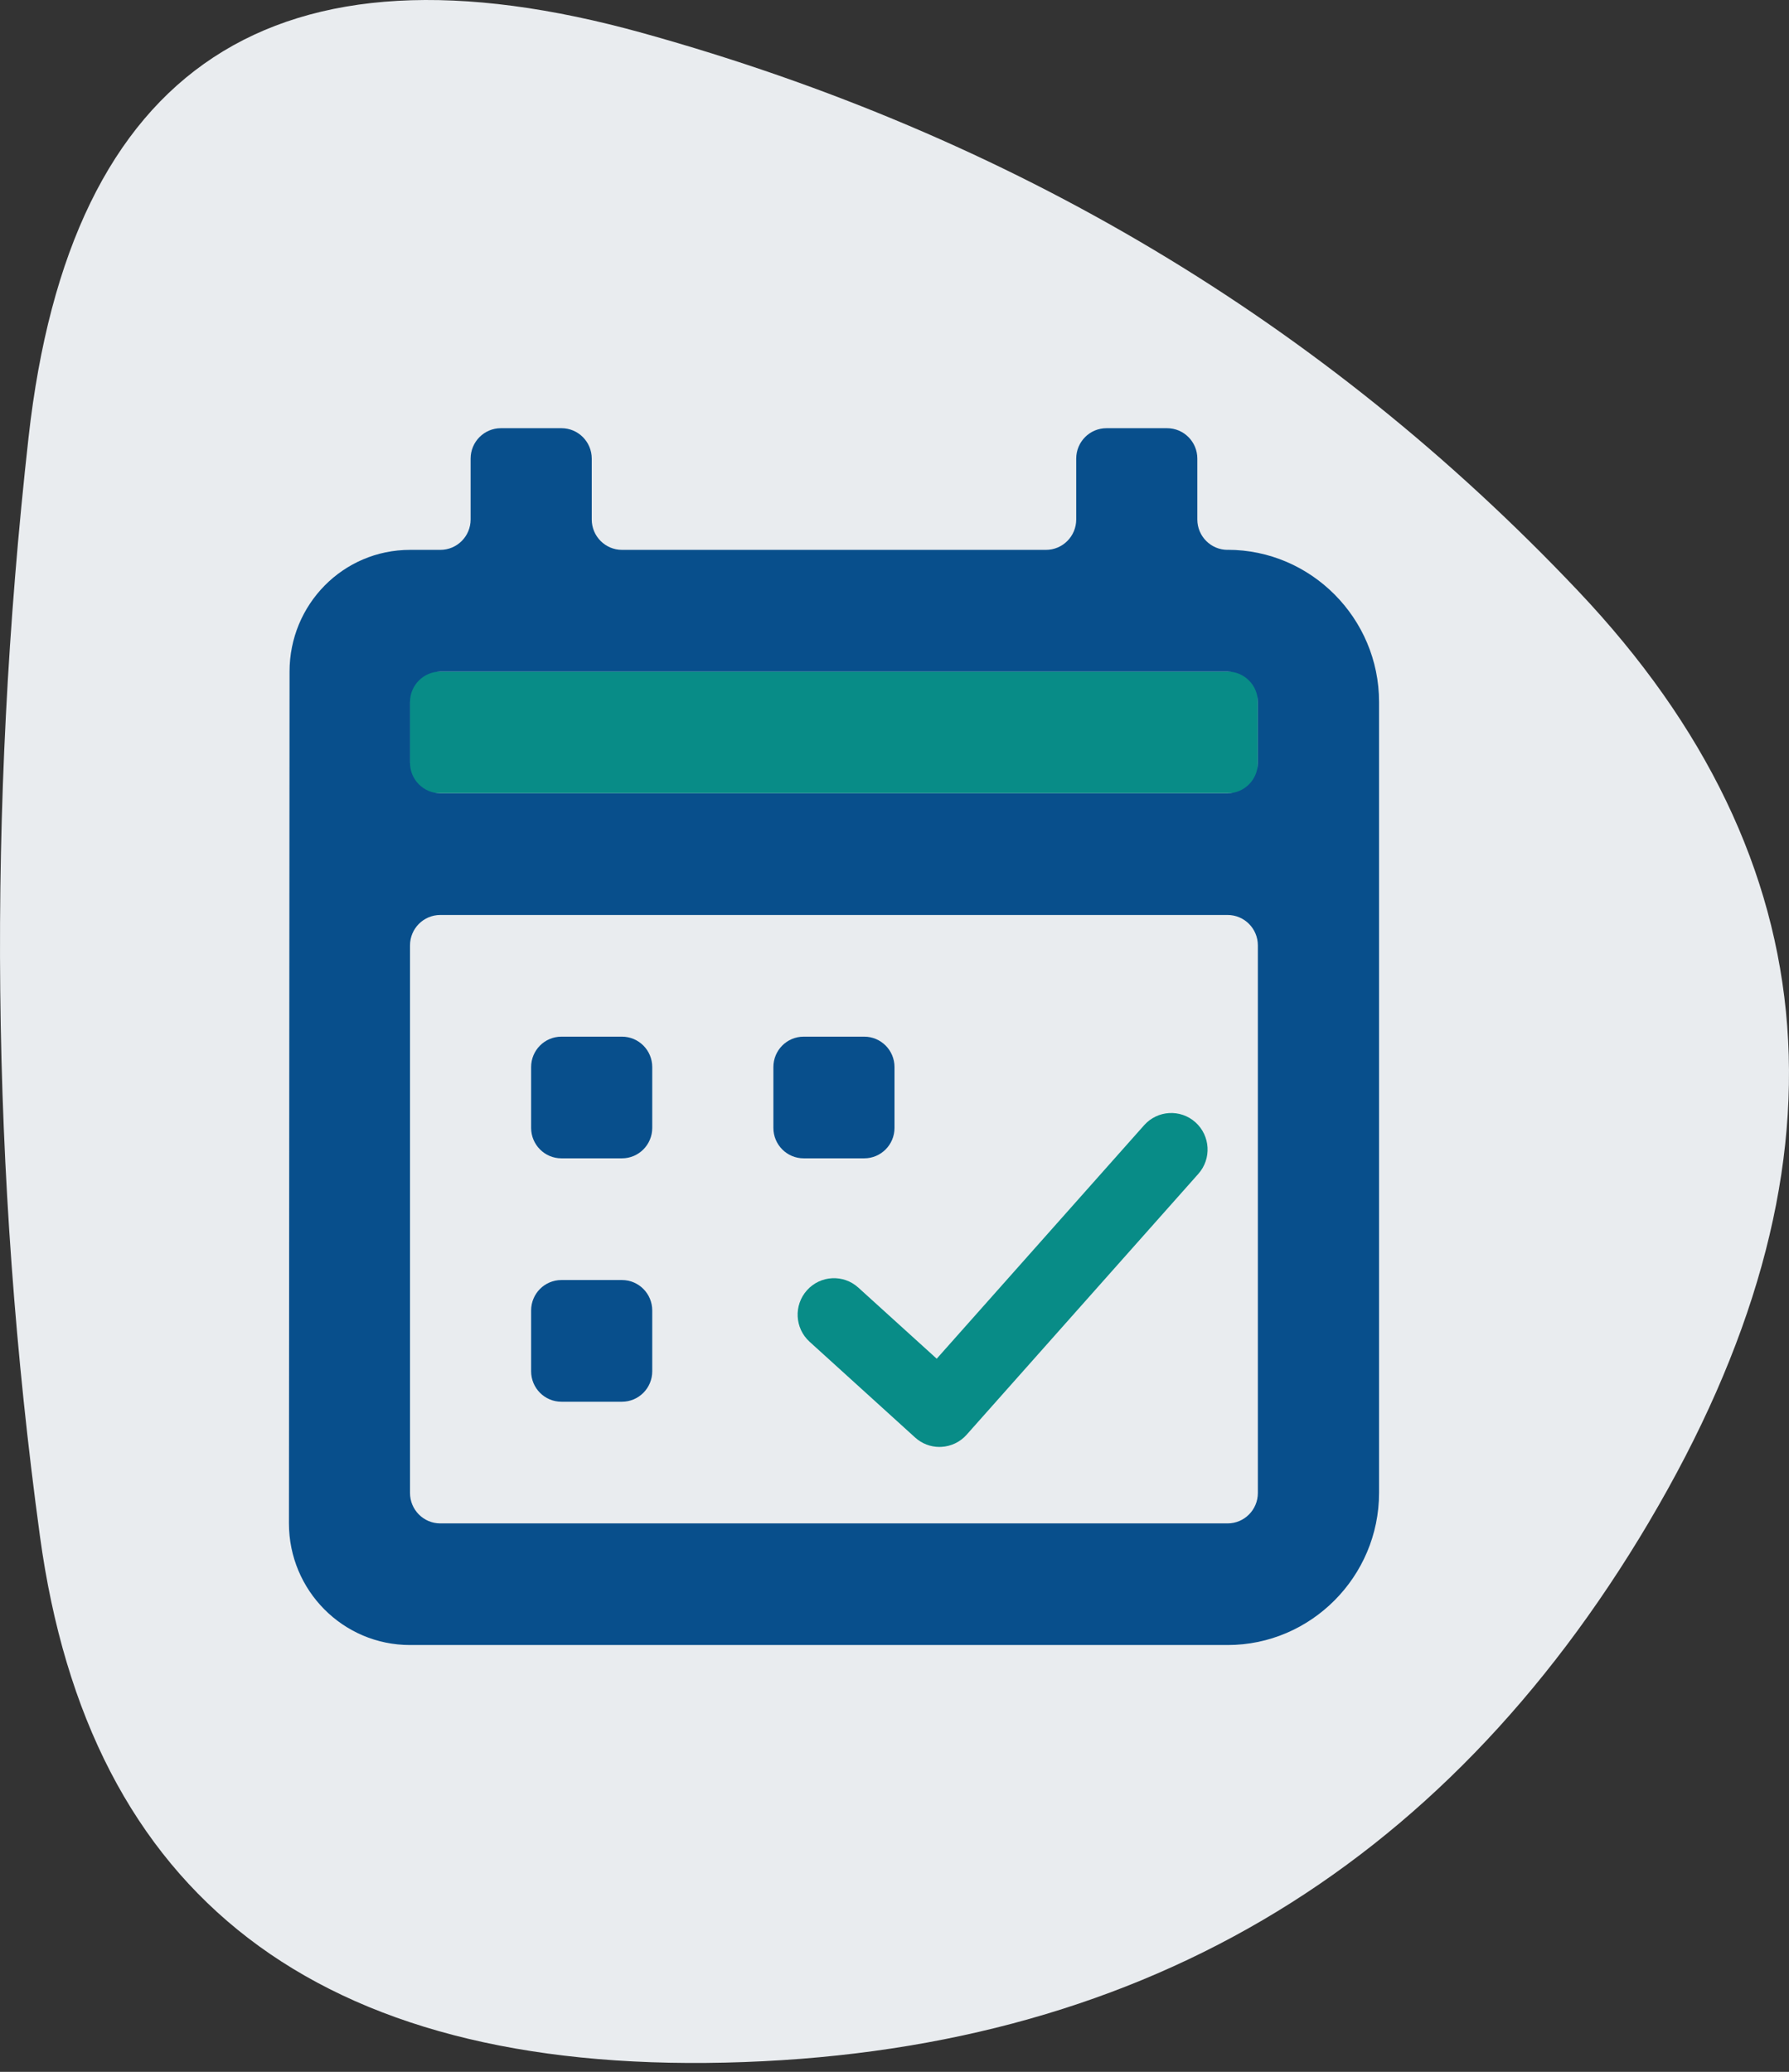
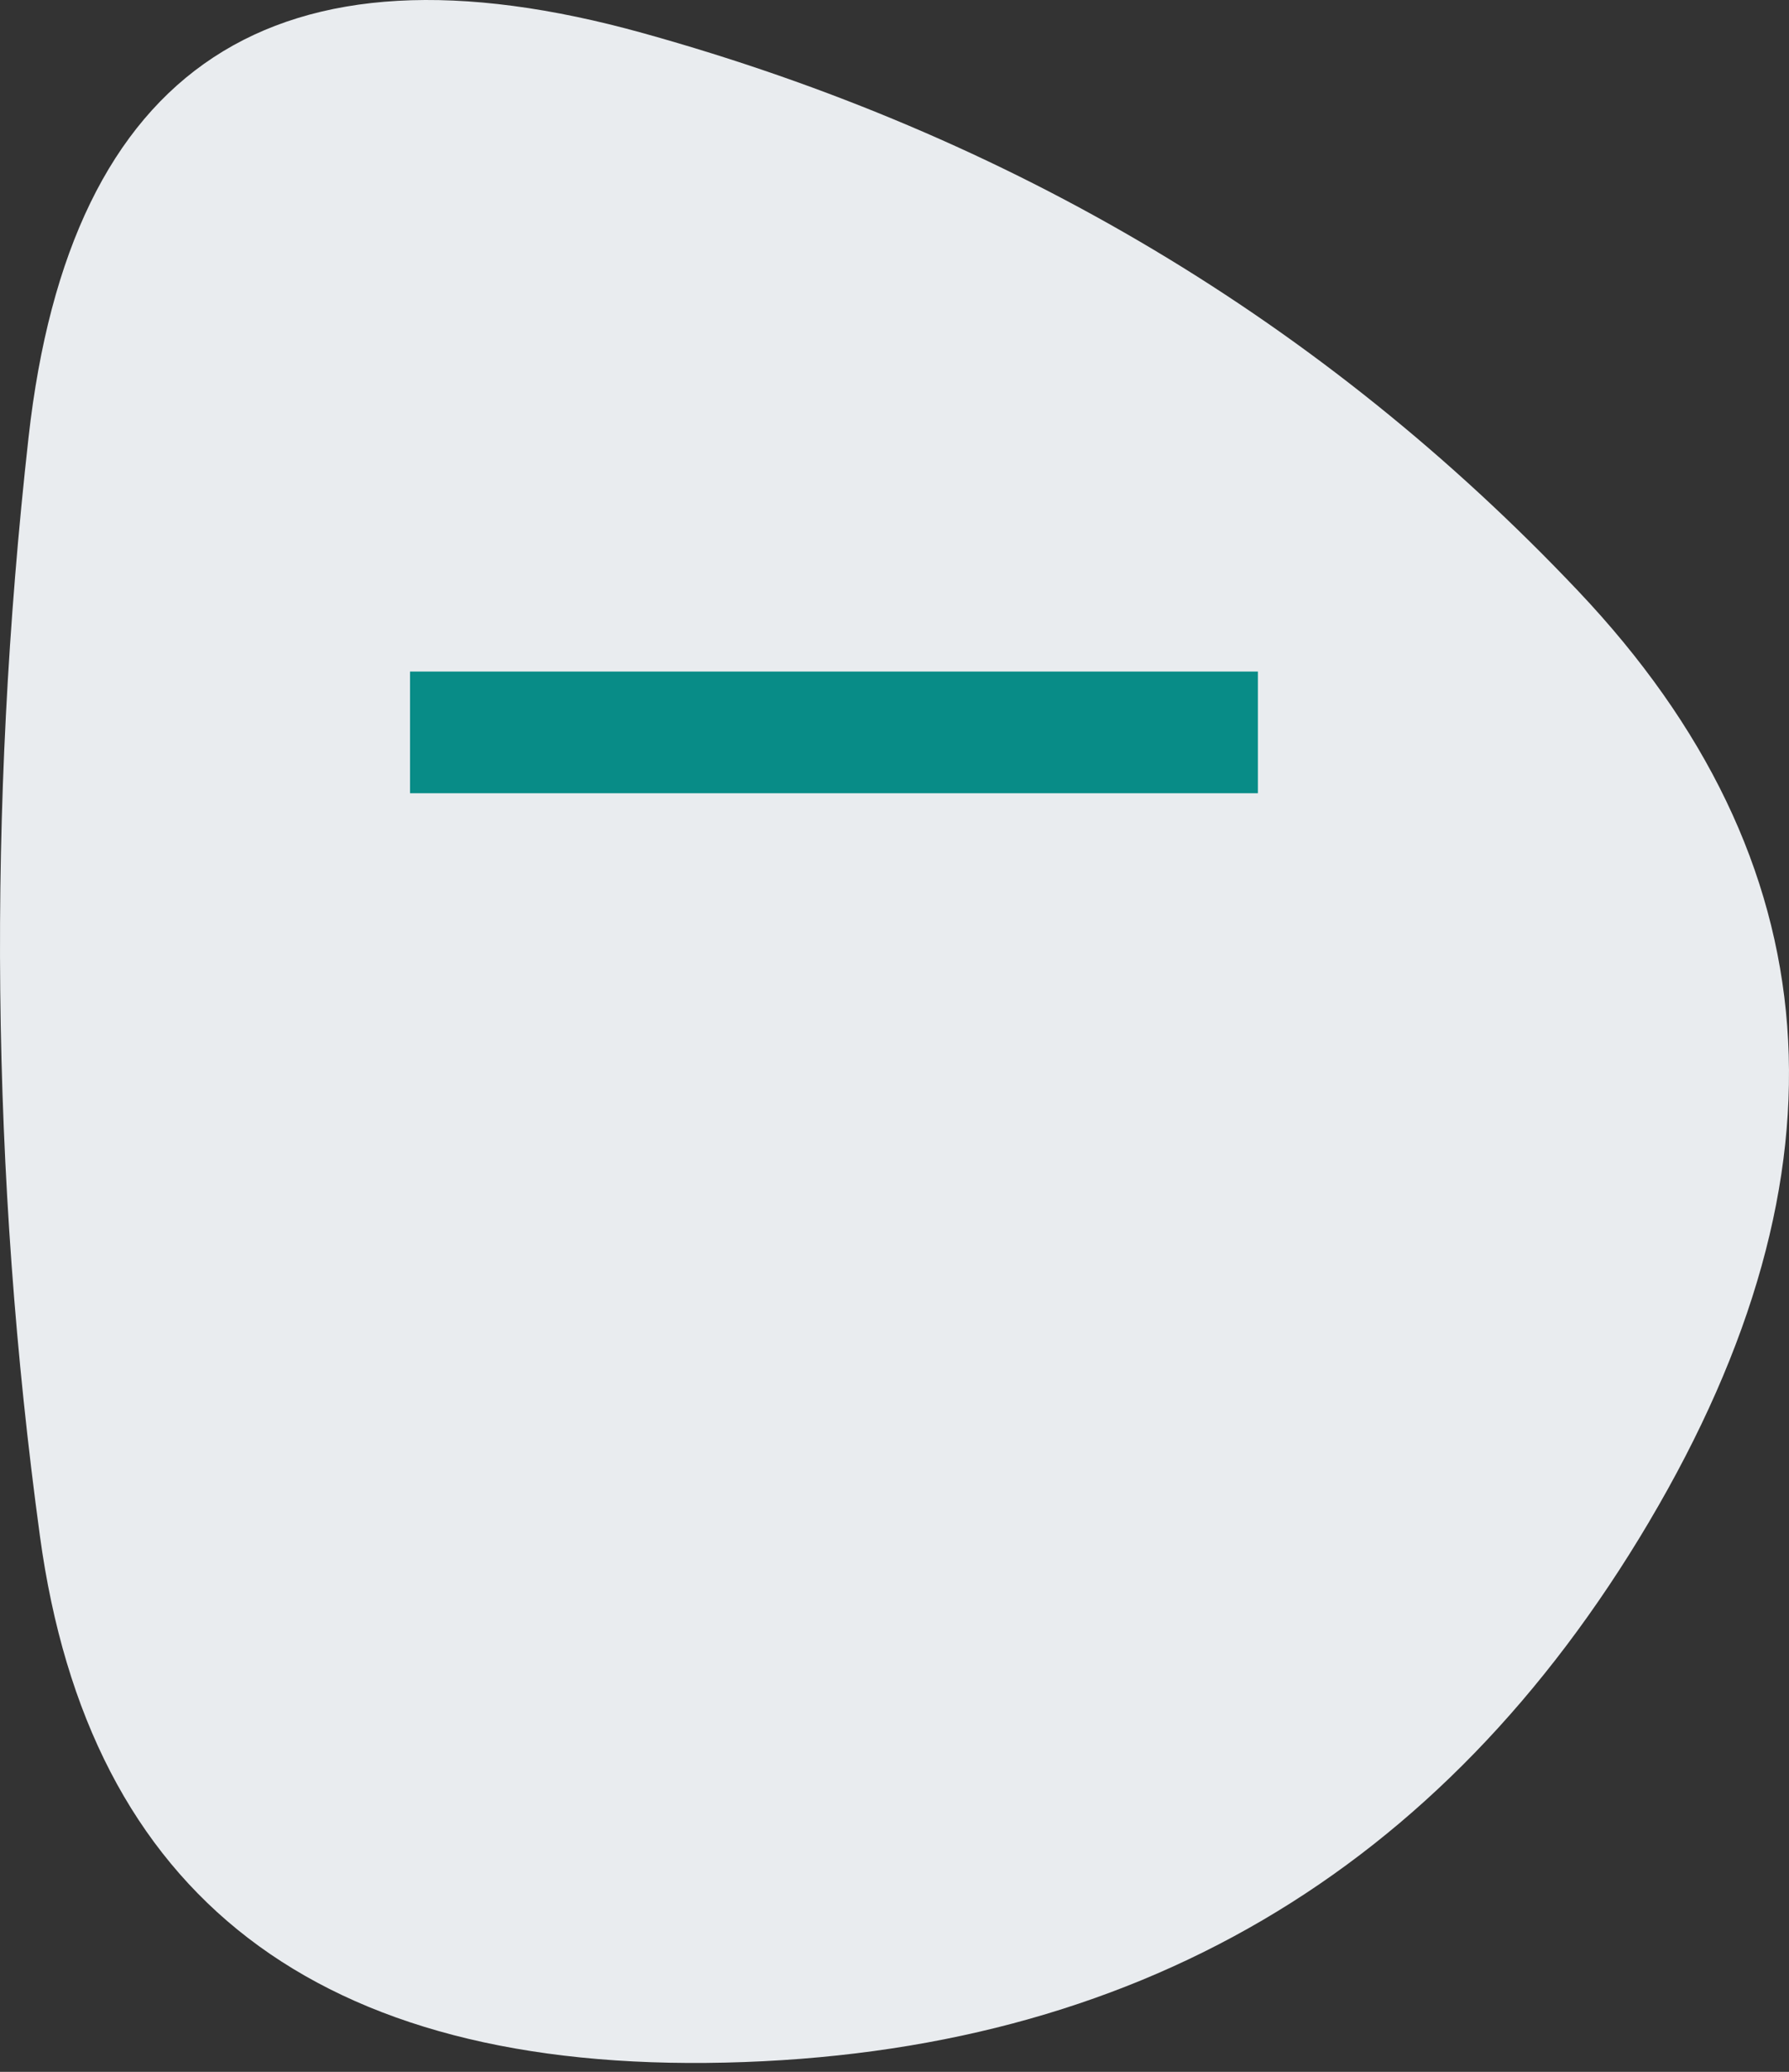
<svg xmlns="http://www.w3.org/2000/svg" width="120" height="139" viewBox="0 0 120 139" fill="none">
  <rect x="0" y="0" width="120" height="139" fill="#333333" stroke="none" />
  <path d="M110.617 102.096C96.68 125.647 76.03 137.741 48.666 138.378C21.302 139.014 5.971 127.239 2.678 103.051C-0.617 78.863 -0.871 54.292 1.915 29.343C4.703 4.39 18.448 -4.647 43.153 2.228C67.858 9.103 88.761 21.579 105.864 39.656C122.967 57.733 124.551 78.547 110.614 102.098L110.617 102.096Z" fill="#E9ECEF" />
  <path d="M84.374 45.054H27.503V53.217H84.374V45.054Z" fill="#088C87" />
-   <path d="M82.343 36.89C81.222 36.89 80.313 35.977 80.313 34.85V30.767C80.313 29.641 79.404 28.727 78.282 28.727H74.219C73.098 28.727 72.189 29.641 72.189 30.767V34.85C72.189 35.977 71.28 36.89 70.159 36.89H41.722C40.601 36.89 39.692 35.977 39.692 34.85V30.767C39.692 29.641 38.782 28.727 37.661 28.727H33.598C32.477 28.727 31.568 29.641 31.568 30.767V34.85C31.568 35.977 30.659 36.89 29.538 36.89H27.507C22.998 36.89 19.422 40.564 19.422 45.053L19.381 102.2C19.381 106.69 22.996 110.363 27.505 110.363H82.346C87.932 110.363 92.502 105.771 92.502 100.158V47.091C92.502 41.478 87.932 36.886 82.346 36.886L82.343 36.89ZM82.343 102.203H29.533C28.412 102.203 27.502 101.289 27.502 100.163V63.425C27.502 62.298 28.412 61.385 29.533 61.385H82.343C83.464 61.385 84.373 62.298 84.373 63.425V100.163C84.373 101.289 83.464 102.203 82.343 102.203ZM82.343 53.219H29.533C28.412 53.219 27.502 52.306 27.502 51.179V47.096C27.502 45.969 28.412 45.056 29.533 45.056H82.343C83.464 45.056 84.373 45.969 84.373 47.096V51.179C84.373 52.306 83.464 53.219 82.343 53.219ZM41.719 77.711H37.657C36.535 77.711 35.626 76.797 35.626 75.671V71.588C35.626 70.461 36.535 69.548 37.657 69.548H41.719C42.841 69.548 43.75 70.461 43.75 71.588V75.671C43.75 76.797 42.841 77.711 41.719 77.711ZM57.969 77.711H53.906C52.785 77.711 51.876 76.797 51.876 75.671V71.588C51.876 70.461 52.785 69.548 53.906 69.548H57.969C59.091 69.548 60 70.461 60 71.588V75.671C60 76.797 59.091 77.711 57.969 77.711ZM41.719 94.04H37.657C36.535 94.04 35.626 93.126 35.626 91.999V87.917C35.626 86.79 36.535 85.876 37.657 85.876H41.719C42.841 85.876 43.75 86.79 43.75 87.917V91.999C43.75 93.126 42.841 94.04 41.719 94.04Z" fill="#084F8C" />
-   <path d="M63.017 97.074C62.415 97.074 61.833 96.851 61.384 96.442L54.306 90.018C53.307 89.112 53.229 87.564 54.131 86.56C55.033 85.555 56.575 85.477 57.572 86.383L62.832 91.154L76.745 75.489C77.642 74.48 79.182 74.392 80.186 75.293C81.19 76.195 81.278 77.743 80.381 78.752L64.838 96.254C64.407 96.741 63.8 97.032 63.151 97.069C63.108 97.069 63.064 97.072 63.02 97.072L63.017 97.074Z" fill="#088C87" />
</svg>